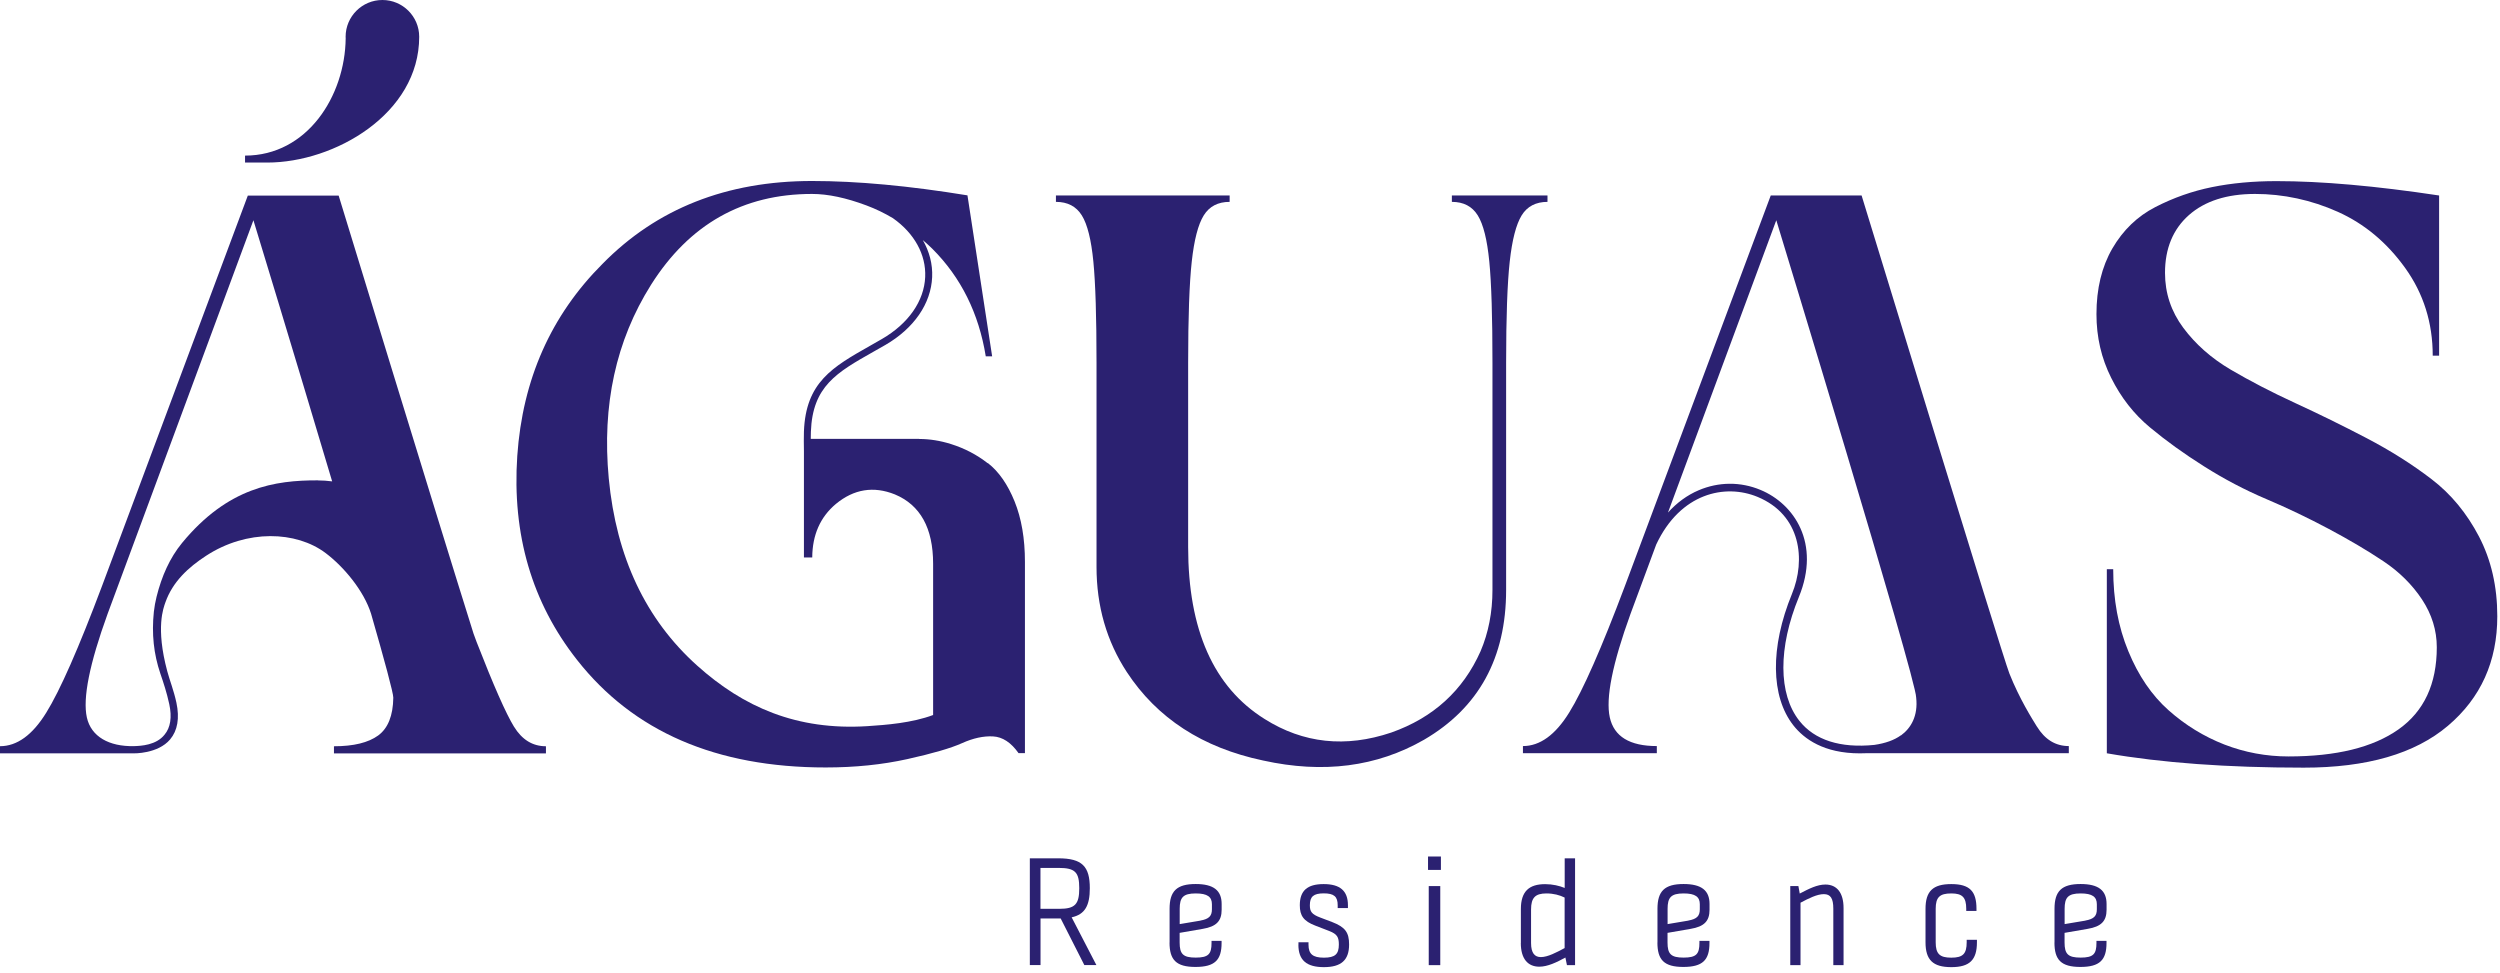
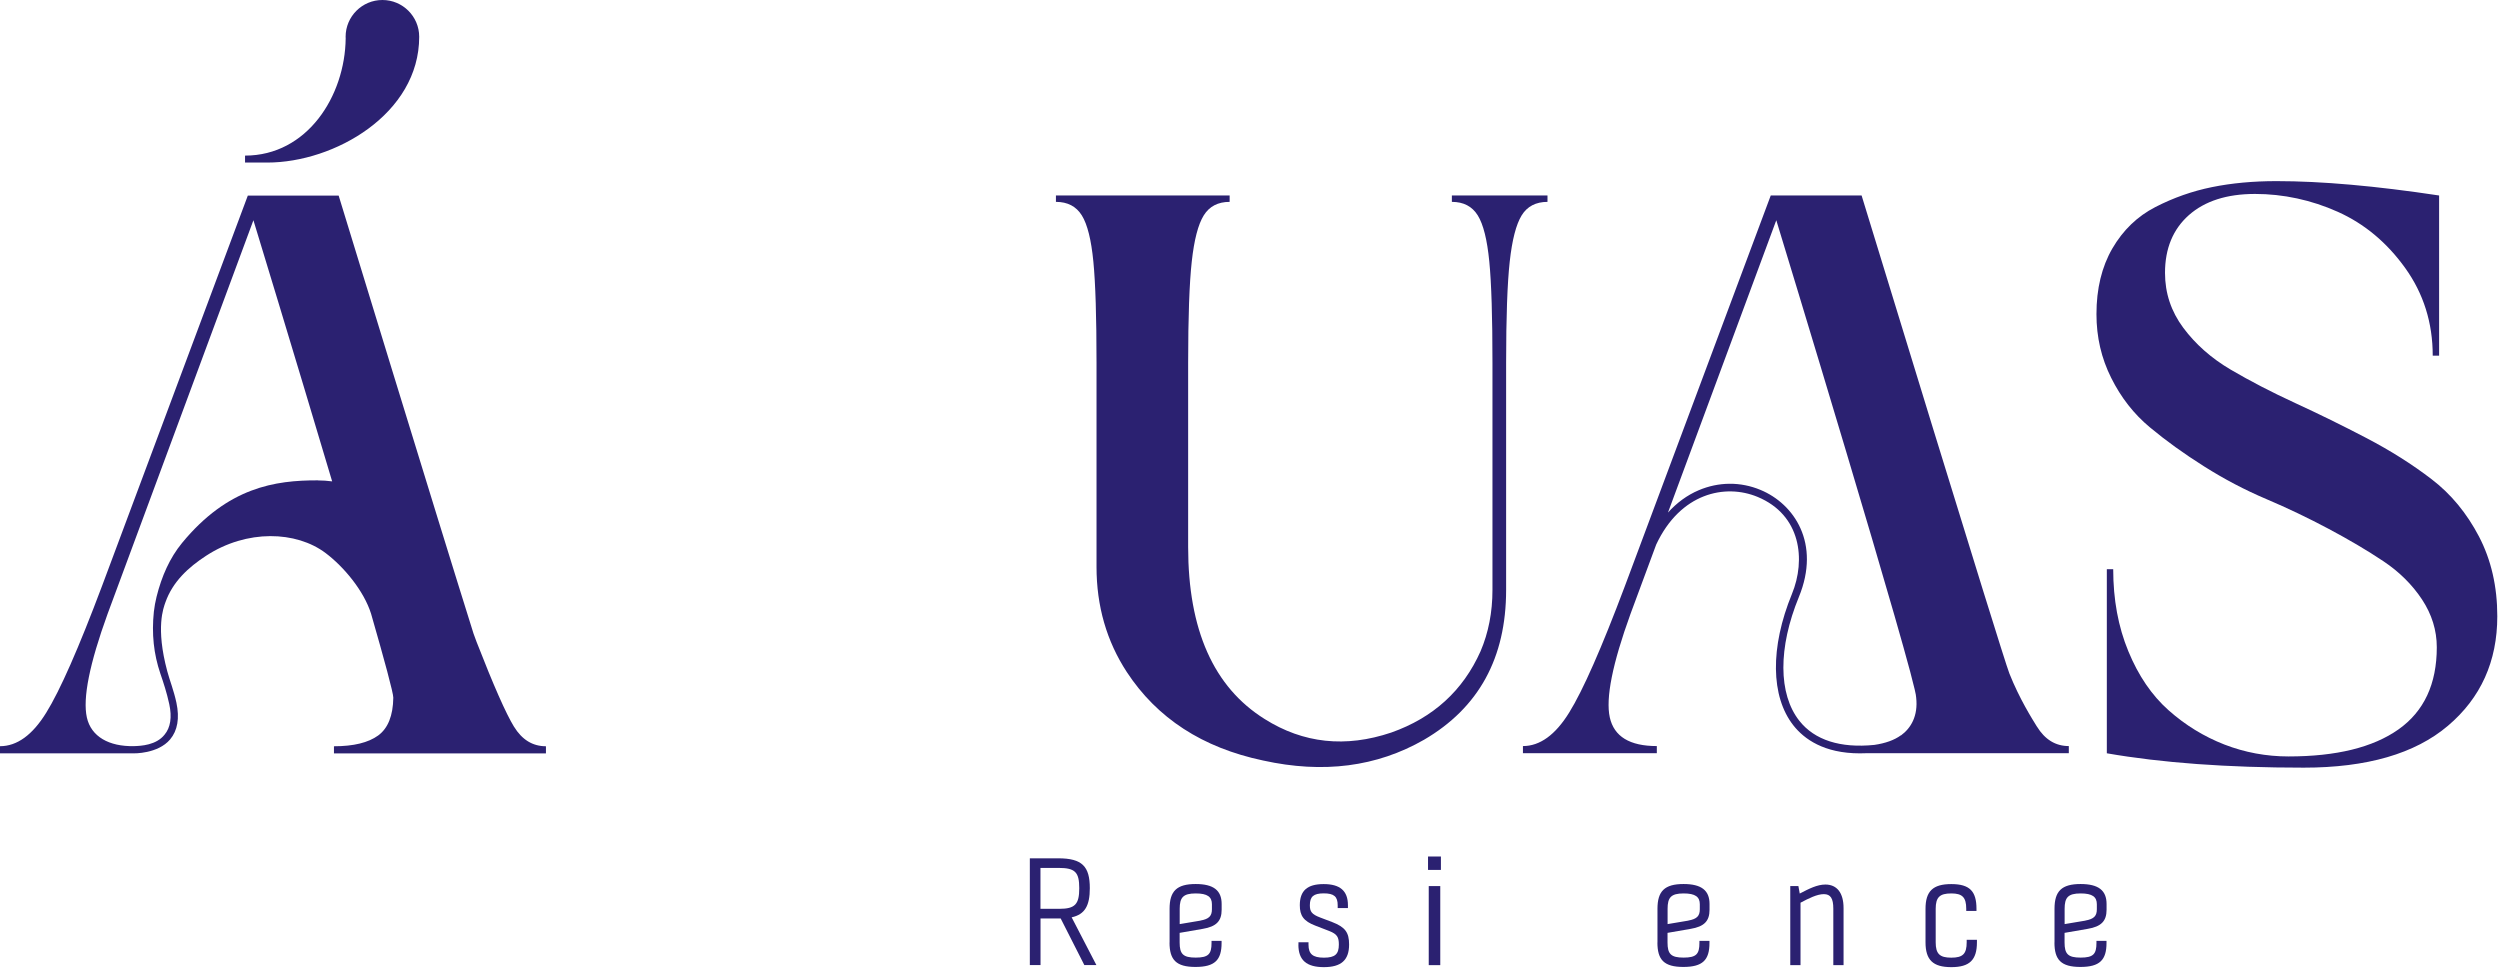
<svg xmlns="http://www.w3.org/2000/svg" width="388" height="151" viewBox="0 0 388 151" fill="none">
  <path d="M164.4 141.05C166.86 141.05 167.5 140.34 167.5 137.85C167.5 135.36 166.86 134.7 164.3 134.7H161.48V141.05H164.39H164.4ZM159.83 133.21H164.24C167.96 133.21 169.14 134.47 169.14 137.85C169.14 140.55 168.38 141.92 166.32 142.37L170.16 149.78H168.29L164.62 142.55H161.49V149.78H159.83V133.2V133.21Z" fill="#2B2171" />
  <path d="M186.31 142.87C187.64 142.63 188.09 142.16 188.09 141.12V140.34C188.09 139.2 187.4 138.66 185.58 138.66C183.61 138.66 183.09 139.3 183.09 141.05V143.42L186.31 142.88V142.87ZM181.52 146.28V141.04C181.52 138.32 182.61 137.2 185.57 137.2C188.34 137.2 189.6 138.19 189.6 140.3V141.2C189.6 142.95 188.77 143.81 186.66 144.16L183.08 144.78V146.27C183.08 148.05 183.6 148.62 185.57 148.62C187.54 148.62 188.03 148.08 188.03 146.35V146.02H189.59V146.35C189.59 148.98 188.55 150.07 185.54 150.07C182.53 150.07 181.51 148.96 181.51 146.28" fill="#2B2171" />
  <path d="M201.52 146.62V146.24H203.08V146.62C203.08 148.06 203.74 148.63 205.47 148.63C207.2 148.63 207.79 148.09 207.79 146.59C207.79 145.45 207.53 144.98 206.32 144.5L204.12 143.65C202.32 142.96 201.73 142.11 201.73 140.5C201.73 138.23 202.89 137.21 205.43 137.21C207.97 137.21 209.2 138.25 209.2 140.5V140.93H207.61V140.5C207.61 139.15 207.04 138.65 205.45 138.65C203.86 138.65 203.29 139.15 203.29 140.5C203.29 141.47 203.57 141.9 204.9 142.4L206.77 143.11C208.78 143.89 209.38 144.72 209.38 146.59C209.38 149.01 208.15 150.1 205.47 150.1C202.79 150.1 201.51 149.03 201.51 146.62" fill="#2B2171" />
  <path d="M221.74 149.79H223.53V137.52H221.74V149.79ZM221.63 135.01H223.63V132.93H221.63V135.01Z" fill="#2B2171" />
-   <path d="M239.14 148.54C240.21 148.54 241.58 147.81 242.83 147.14V139.3C242.07 138.92 241.1 138.66 240.01 138.66C238.28 138.66 237.62 139.32 237.62 141.15V146.36C237.62 147.95 238.21 148.54 239.14 148.54ZM236.04 146.36V141.08C236.04 138.33 237.32 137.22 239.81 137.22C240.97 137.22 242.04 137.48 242.84 137.81V133.21H244.45V149.79H243.19L242.95 148.61C241.62 149.34 240.2 150.03 238.9 150.03C237.12 150.03 236.03 148.8 236.03 146.36" fill="#2B2171" />
  <path d="M262.03 142.87C263.36 142.63 263.81 142.16 263.81 141.12V140.34C263.81 139.2 263.12 138.66 261.3 138.66C259.33 138.66 258.81 139.3 258.81 141.05V143.42L262.03 142.88V142.87ZM257.24 146.28V141.04C257.24 138.32 258.33 137.2 261.29 137.2C264.06 137.2 265.32 138.19 265.32 140.3V141.2C265.32 142.95 264.49 143.81 262.38 144.16L258.8 144.78V146.27C258.8 148.05 259.32 148.62 261.29 148.62C263.26 148.62 263.75 148.08 263.75 146.35V146.02H265.31V146.35C265.31 148.98 264.27 150.07 261.26 150.07C258.25 150.07 257.23 148.96 257.23 146.28" fill="#2B2171" />
  <path d="M277.85 137.52H279.11L279.32 138.68C280.77 137.92 282.04 137.28 283.3 137.28C285.1 137.28 286.12 138.58 286.12 140.93V149.79H284.53V141.02C284.53 139.43 284.1 138.77 283.06 138.77C282.02 138.77 280.74 139.41 279.44 140.1V149.79H277.85V137.52Z" fill="#2B2171" />
  <path d="M298.84 146.24V141.05C298.84 138.32 299.98 137.21 302.84 137.21C305.7 137.21 306.75 138.32 306.75 141.05V141.38H305.16V141.05C305.16 139.25 304.54 138.66 302.84 138.66C301.04 138.66 300.42 139.25 300.42 141.05V146.24C300.42 148.04 301.04 148.63 302.84 148.63C304.64 148.63 305.23 148.04 305.23 146.24V145.86H306.82V146.24C306.82 148.99 305.68 150.1 302.84 150.1C300 150.1 298.84 148.99 298.84 146.24Z" fill="#2B2171" />
  <path d="M323.65 142.87C324.98 142.63 325.43 142.16 325.43 141.12V140.34C325.43 139.2 324.74 138.66 322.92 138.66C320.95 138.66 320.43 139.3 320.43 141.05V143.42L323.65 142.88V142.87ZM318.86 146.28V141.04C318.86 138.32 319.95 137.2 322.91 137.2C325.68 137.2 326.94 138.19 326.94 140.3V141.2C326.94 142.95 326.11 143.81 324 144.16L320.42 144.78V146.27C320.42 148.05 320.94 148.62 322.91 148.62C324.88 148.62 325.37 148.08 325.37 146.35V146.02H326.93V146.35C326.93 148.98 325.89 150.07 322.88 150.07C319.87 150.07 318.85 148.96 318.85 146.28" fill="#2B2171" />
  <path d="M240.17 31.33V30.34H225.33V31.33C227.14 31.33 228.48 32.03 229.35 33.43C230.22 34.83 230.81 37.22 231.14 40.6C231.47 43.98 231.63 49.22 231.63 56.31V91.56C231.63 95.02 231.01 98.2 229.78 101.08C227.06 107.18 222.44 111.39 215.93 113.69C208.84 116.08 202.28 115.38 196.27 111.59C188.35 106.64 184.4 97.74 184.4 84.88V56.31C184.4 49.22 184.59 43.98 184.96 40.6C185.33 37.22 185.95 34.83 186.82 33.43C187.69 32.03 189.03 31.33 190.84 31.33V30.34H163.88V31.33C165.69 31.33 167.03 32.03 167.9 33.43C168.77 34.83 169.36 37.22 169.69 40.6C170.02 43.98 170.18 49.22 170.18 56.31V87.97C170.18 94.07 171.75 99.51 174.88 104.3C179.58 111.47 186.63 116.05 196.03 118.03C205.35 120.09 213.67 119.02 221.01 114.81C229.5 109.86 233.75 102.11 233.75 91.56V56.31C233.75 49.22 233.94 43.98 234.31 40.6C234.68 37.22 235.3 34.83 236.16 33.43C237.02 32.03 238.37 31.33 240.18 31.33" fill="#2B2171" />
  <path d="M384.74 83.27C382.84 79.64 380.39 76.67 377.38 74.37C374.37 72.06 371.01 69.94 367.3 68C363.59 66.06 359.9 64.25 356.23 62.56C352.56 60.87 349.22 59.14 346.21 57.37C343.2 55.6 340.75 53.43 338.85 50.88C336.95 48.33 336.01 45.48 336.01 42.35C336.01 38.56 337.25 35.57 339.72 33.38C342.19 31.2 345.61 30.1 349.98 30.1C354.35 30.1 358.72 31.03 362.84 32.88C366.96 34.73 370.45 37.64 373.29 41.6C376.13 45.56 377.56 50.09 377.56 55.2H378.55V30.34C368.74 28.86 360.33 28.11 353.32 28.11C349.69 28.11 346.35 28.42 343.3 29.04C340.25 29.66 337.32 30.69 334.52 32.13C331.72 33.57 329.49 35.72 327.84 38.56C326.19 41.41 325.37 44.8 325.37 48.76C325.37 52.31 326.13 55.6 327.66 58.65C329.18 61.7 331.18 64.26 333.66 66.32C336.13 68.38 338.93 70.4 342.07 72.38C345.2 74.36 348.42 76.05 351.72 77.45C355.02 78.85 358.25 80.4 361.43 82.09C364.6 83.78 367.43 85.45 369.9 87.1C372.37 88.75 374.37 90.73 375.9 93.04C377.42 95.35 378.19 97.82 378.19 100.46C378.19 106.15 376.21 110.4 372.25 113.2C368.29 116 362.6 117.4 355.18 117.4C351.72 117.4 348.4 116.78 345.22 115.55C342.05 114.31 339.16 112.54 336.56 110.23C333.96 107.92 331.88 104.87 330.32 101.08C328.75 97.29 327.97 93.04 327.97 88.34H326.98V116.91C335.47 118.39 345.65 119.14 357.53 119.14C367.34 119.14 374.8 116.98 379.91 112.65C385.02 108.32 387.58 102.65 387.58 95.64C387.58 91.02 386.63 86.9 384.74 83.27Z" fill="#2B2171" />
  <path d="M295.02 114.12C293.99 114.87 292.61 115.36 290.89 115.61C285.63 116.14 281.63 114.87 279.26 111.87C275.98 107.72 275.95 100.53 279.19 92.64C282.59 84.34 278.48 78.21 273.22 76.03C270.13 74.74 266.72 74.77 263.63 76.09C261.84 76.85 260.24 78.03 258.87 79.55L275.68 34.18C275.68 34.18 297.43 105.46 297.39 108.26C297.71 111.13 296.56 113.02 295.04 114.13M316.13 112.77C315.4 111.58 313.43 108.49 311.85 104.51C310.74 101.71 288.92 30.34 288.92 30.34H274.82L252.19 90.94C248.56 100.59 245.68 107.14 243.53 110.6C241.39 114.06 238.99 115.79 236.36 115.79V116.9H257.14V115.79C252.93 115.79 250.5 114.31 249.84 111.34C249.18 108.37 250.25 103.01 253.06 95.26L257.04 84.52C260.79 76.51 267.75 75.03 272.78 77.12C279.54 79.93 280.28 86.9 278.11 92.18C274.71 100.47 274.8 108.11 278.35 112.6C280 114.69 283.07 116.92 288.65 116.92C288.95 116.92 289.25 116.92 289.56 116.9H321.08V115.79C319.02 115.79 317.37 114.78 316.13 112.76" fill="#2B2171" />
  <path d="M49.34 74.55C42.69 74.53 35.38 75.62 28.26 84.26C26.34 86.6 25.09 89.44 24.3 92.61C24.11 93.38 23.97 94.15 23.88 94.93C23.52 98.39 23.86 101.5 24.88 104.52C25.37 105.96 25.87 107.44 26.27 109.28C26.71 111.32 26.46 112.92 25.54 114.02C24.26 115.64 21.92 115.77 20.78 115.8C16.92 115.88 14.14 114.32 13.48 111.35C12.82 108.38 13.89 103.02 16.7 95.27L39.33 34.18C39.33 34.18 45.71 55.09 51.55 74.71C50.79 74.61 50.06 74.56 49.34 74.56M79.77 112.78C78.53 110.76 76.59 106.37 73.96 99.61C73.79 99.13 73.63 98.71 73.49 98.33C67.86 80.42 52.56 30.36 52.56 30.36H38.46L15.83 90.96C12.2 100.61 9.32 107.16 7.17 110.62C5.03 114.08 2.64 115.81 0 115.81V116.92H20.74C20.74 116.92 24.49 117.02 26.4 114.76C27.56 113.38 27.89 111.46 27.38 109.06C26.97 107.16 26.34 105.6 25.96 104.18C24.13 97.37 25.38 94.33 25.67 93.49C26.8 90.27 29.25 88.04 31.98 86.26C38.34 82.11 45.98 82.41 50.53 85.83C53.36 87.96 56.47 91.68 57.59 95.25C59.67 102.47 61.05 107.57 61.04 108.28C61 111.08 60.21 113.04 58.69 114.15C57.16 115.26 54.88 115.82 51.83 115.82V116.93H84.73V115.82C82.67 115.82 81.02 114.81 79.78 112.79" fill="#2B2171" />
  <path d="M41.48 25.23C51.91 25.23 65.06 17.68 65.06 5.71C65.06 2.56 62.5 0 59.35 0C56.2 0 53.64 2.56 53.64 5.71C53.64 5.79 53.64 5.87 53.65 5.94C53.55 14.93 47.66 24.15 38.03 24.15V25.22H41.47L41.48 25.23Z" fill="#2B2171" />
-   <path d="M144.82 110.97C141.54 112.2 137.54 112.51 134.61 112.7C123.66 113.39 115.38 109.74 108.21 103.31C100.21 96.14 95.64 86.45 94.48 74.25C93.41 62.87 95.59 52.86 101.04 44.2C106.98 34.8 115.3 30.1 126.02 30.1C128.49 30.1 131.32 30.7 134.49 31.89C135.91 32.42 137.27 33.08 138.58 33.86C141.91 36.2 143.74 39.52 143.59 42.98C143.43 46.72 140.99 50.23 136.88 52.61C136.23 52.99 135.6 53.34 134.99 53.69C129.22 56.96 125.05 59.32 124.77 66.98C124.74 67.82 124.75 69.03 124.77 70C124.77 70.05 124.77 70.09 124.77 70.14V86.52H126.06C126.08 83.02 127.3 80.25 129.73 78.21C132.53 75.9 135.58 75.41 138.88 76.73C142.84 78.38 144.82 81.97 144.82 87.49V110.99V110.97ZM153.29 71.89C151.6 70.57 149.7 69.58 147.6 68.92C145.92 68.39 144.27 68.13 142.67 68.13V68.11H125.83C125.83 67.71 125.83 67.32 125.85 67C126.11 59.94 129.85 57.82 135.52 54.61C136.13 54.26 136.77 53.9 137.42 53.53C141.85 50.96 144.49 47.13 144.67 43.01C144.76 41 144.24 39.04 143.22 37.26C143.94 37.89 144.25 38.17 144.7 38.61C149.15 43.06 151.91 48.63 152.99 55.3H153.98L150.15 30.32C141.08 28.84 133.04 28.09 126.04 28.09C112.76 28.09 101.92 32.38 93.51 40.95C85.51 48.95 81.1 58.88 80.28 70.76C79.46 82.96 82.55 93.52 89.56 102.42C98.3 113.55 111.16 119.11 128.15 119.11C132.68 119.11 136.91 118.68 140.83 117.81C144.74 116.94 147.57 116.12 149.3 115.34C151.03 114.56 152.64 114.21 154.12 114.29C155.6 114.37 156.92 115.24 158.08 116.89H159.07V87.21C159.07 83.58 158.53 80.45 157.46 77.81C156.39 75.17 155.01 73.19 153.32 71.87" fill="#2B2171" />
</svg>